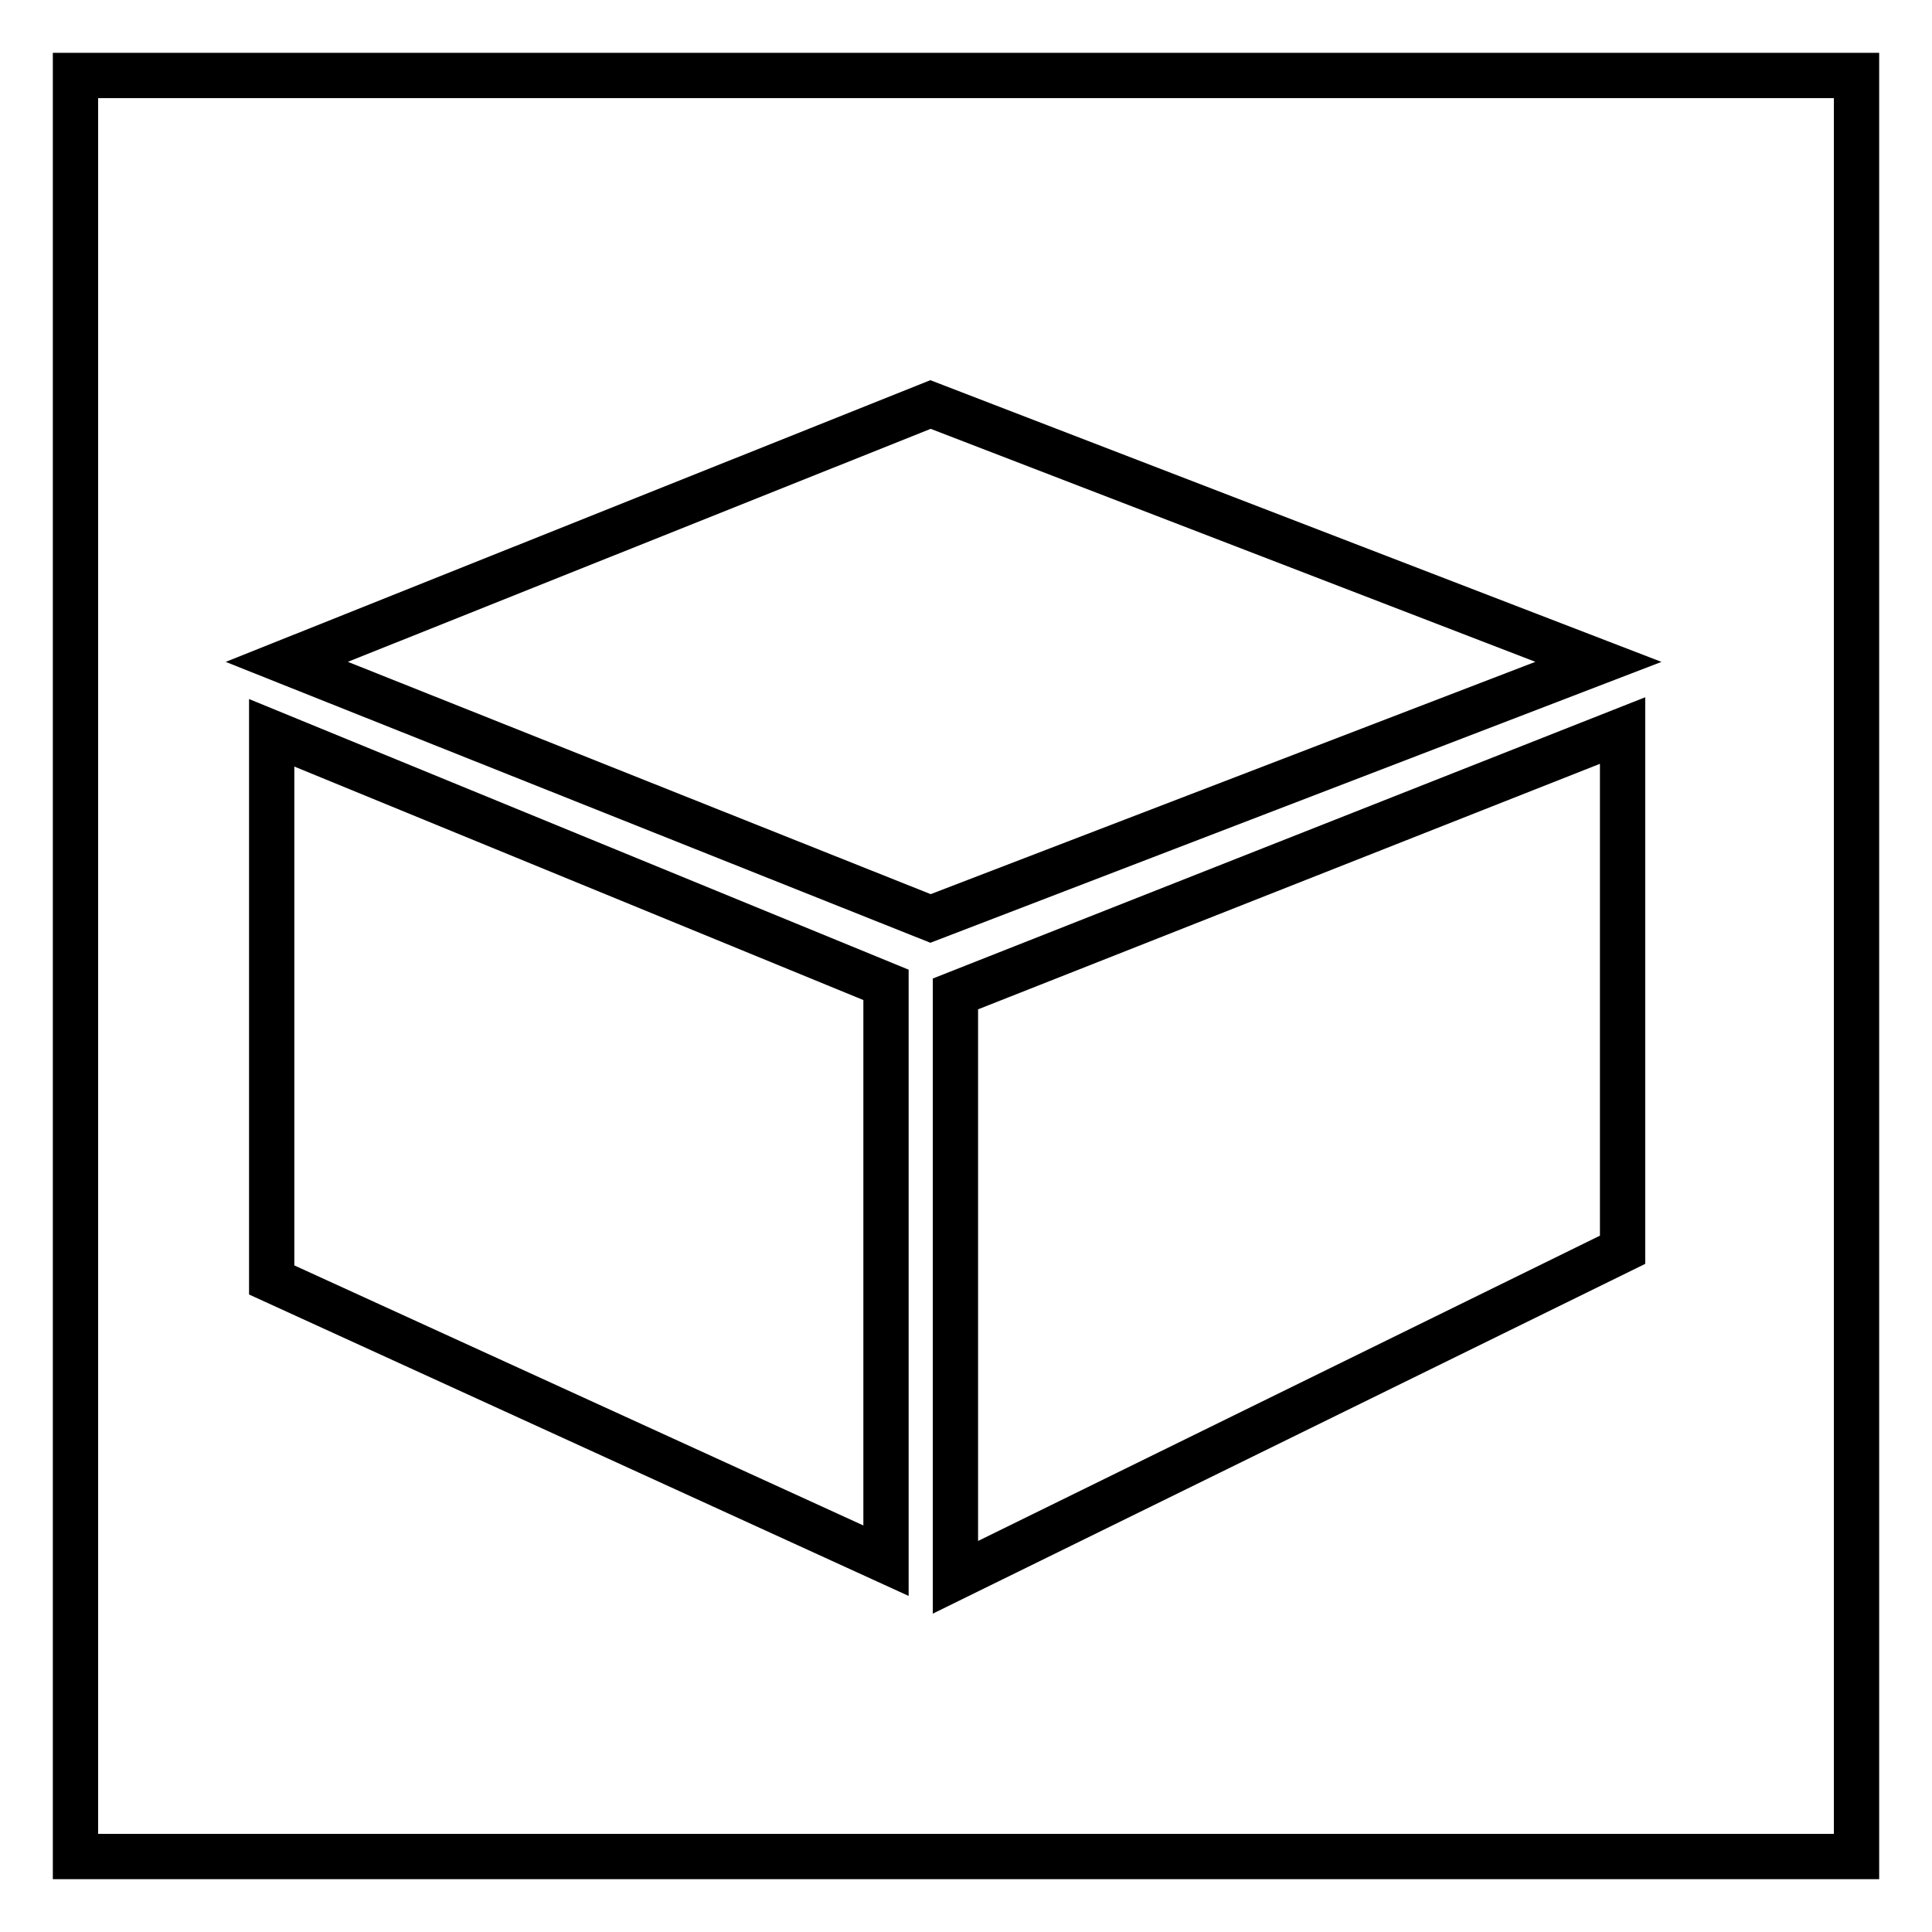
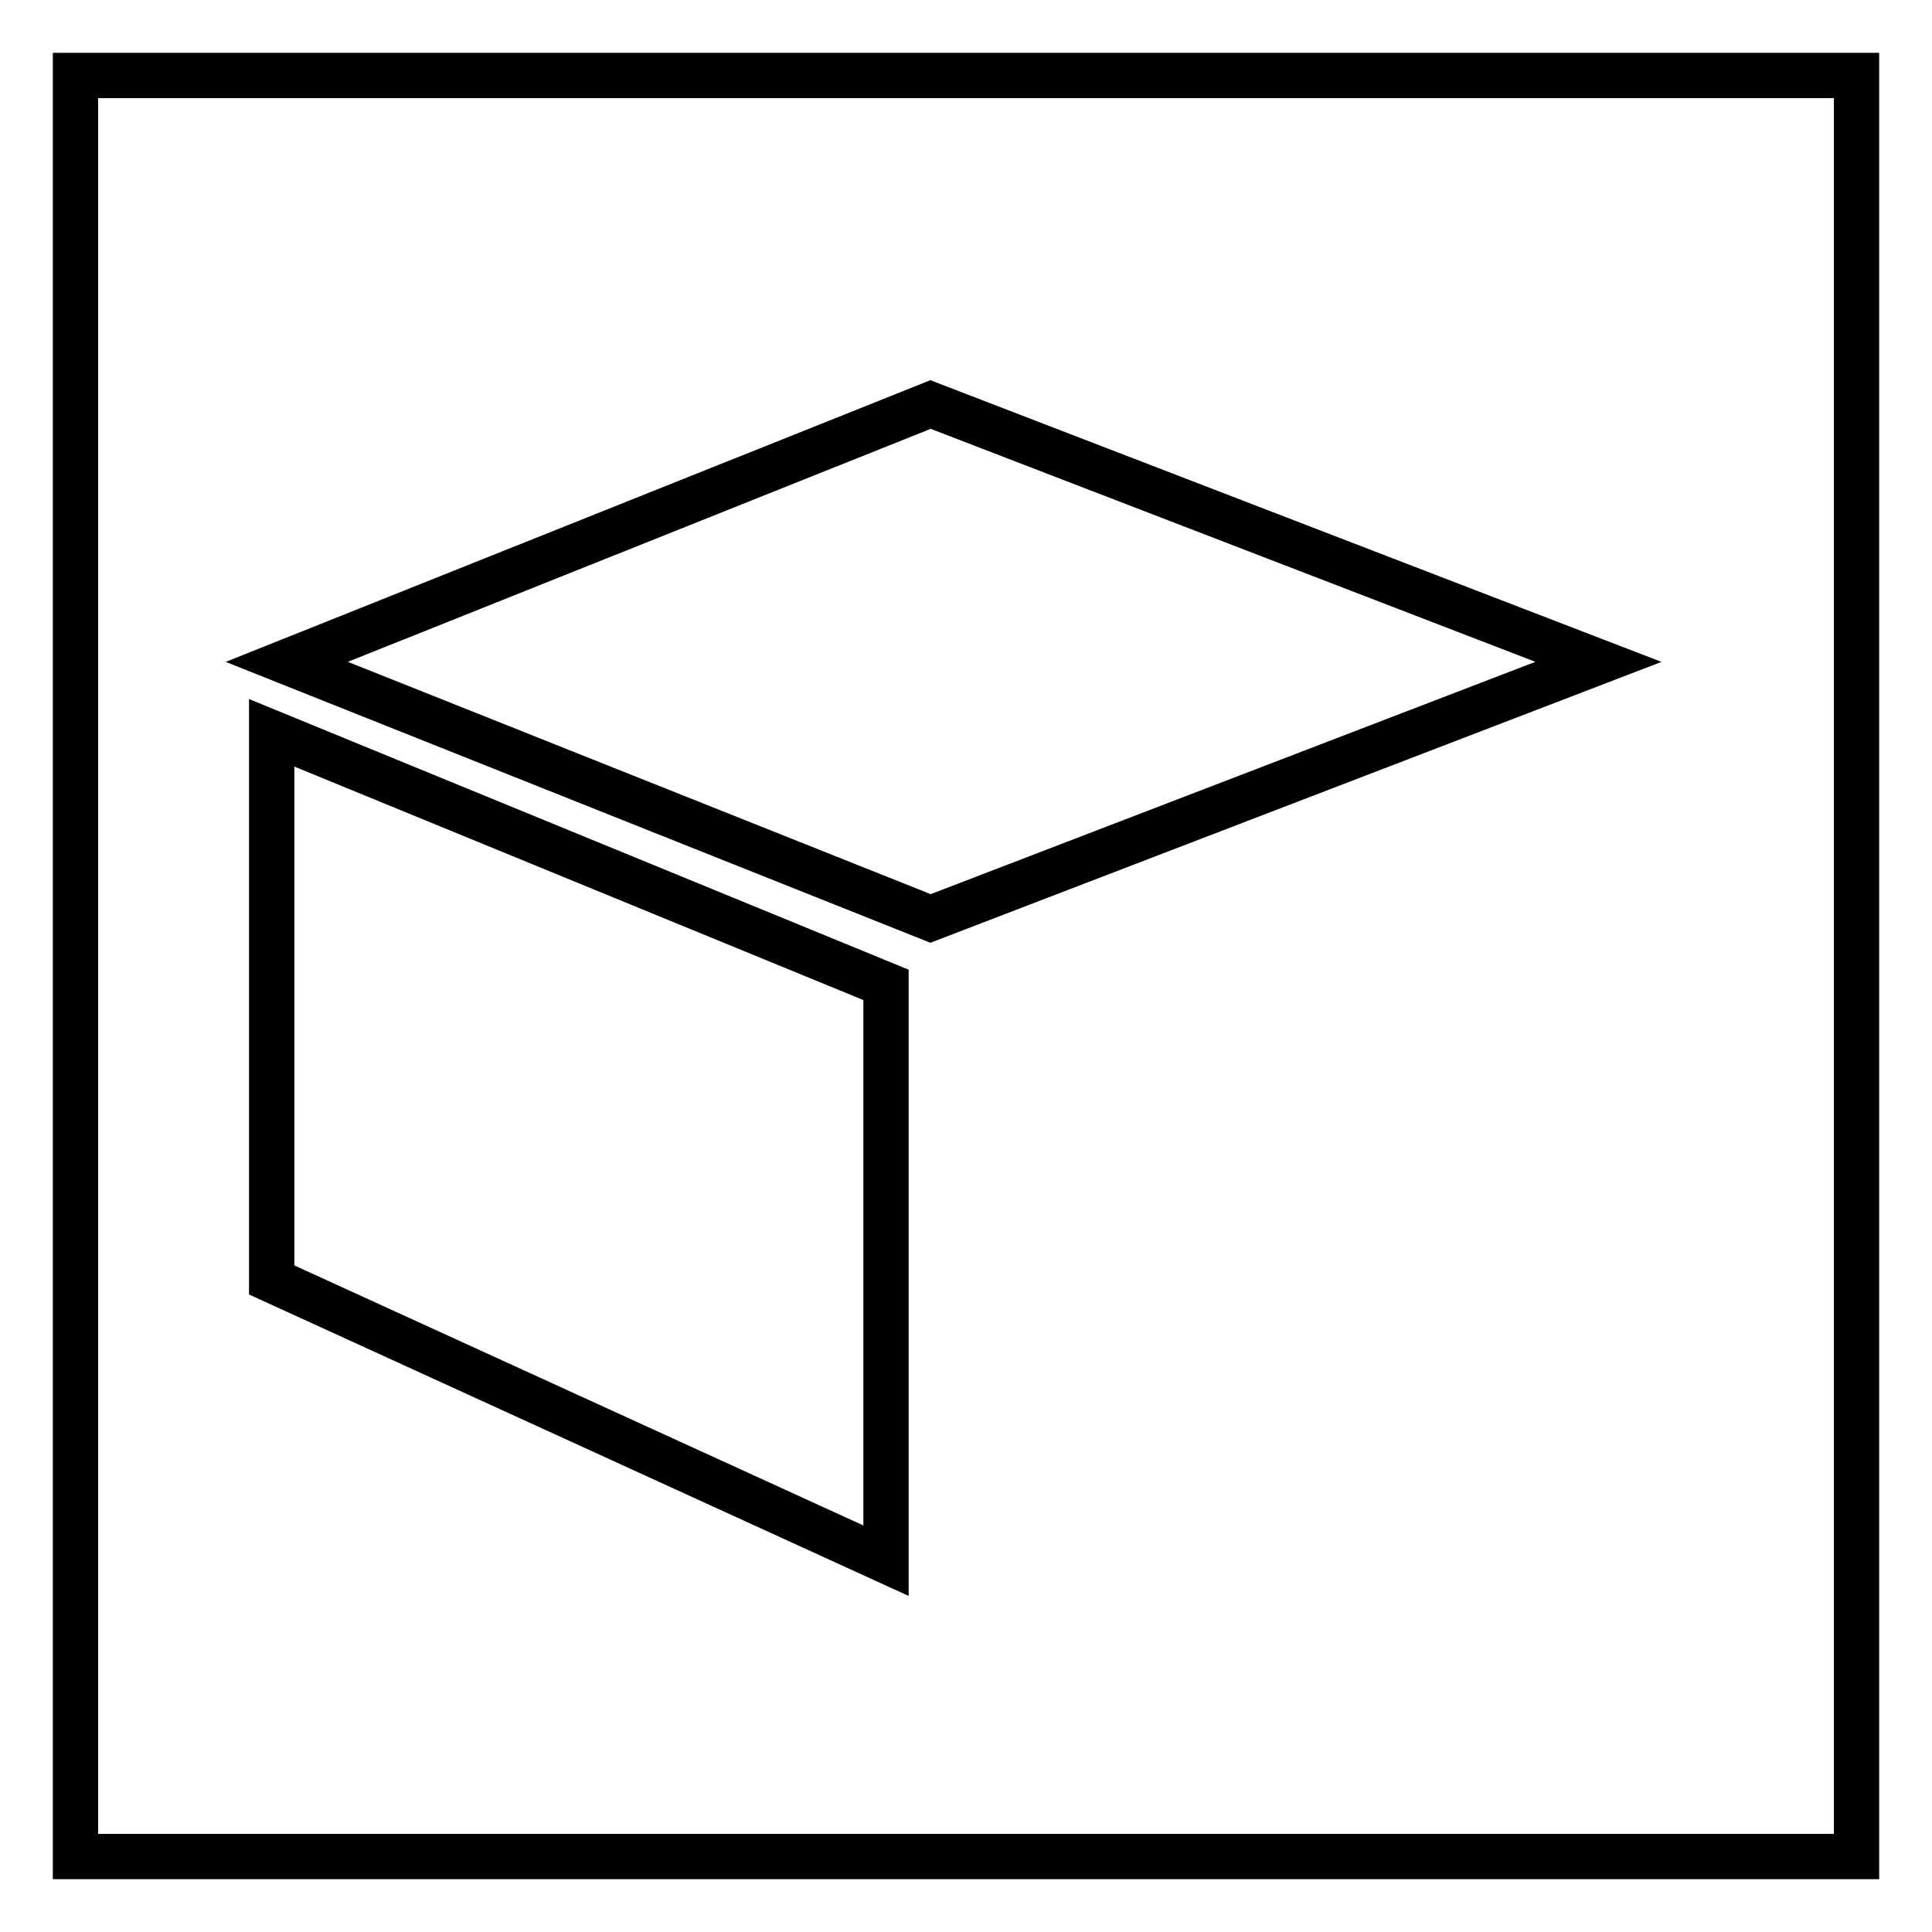
<svg xmlns="http://www.w3.org/2000/svg" version="1.1" x="0px" y="0px" viewBox="0 0 256 256" enable-background="new 0 0 256 256" xml:space="preserve">
  <g>
    <g>
      <path stroke-width="6" fill-opacity="0" stroke="#000000" d="M38,87.7l85.3-34.1l88.5,34.1l-88.5,34L38,87.7z" />
      <path stroke-width="6" fill-opacity="0" stroke="#000000" d="M36,97.1l81.4,33.4v76.3L36,169.6V97.1z" />
-       <path stroke-width="6" fill-opacity="0" stroke="#000000" d="M215,96.8l-88.4,34.9V209l88.4-43.4V96.8z" />
      <path stroke-width="6" fill-opacity="0" stroke="#000000" d="M10,10h236v236H10V10z" />
    </g>
  </g>
</svg>